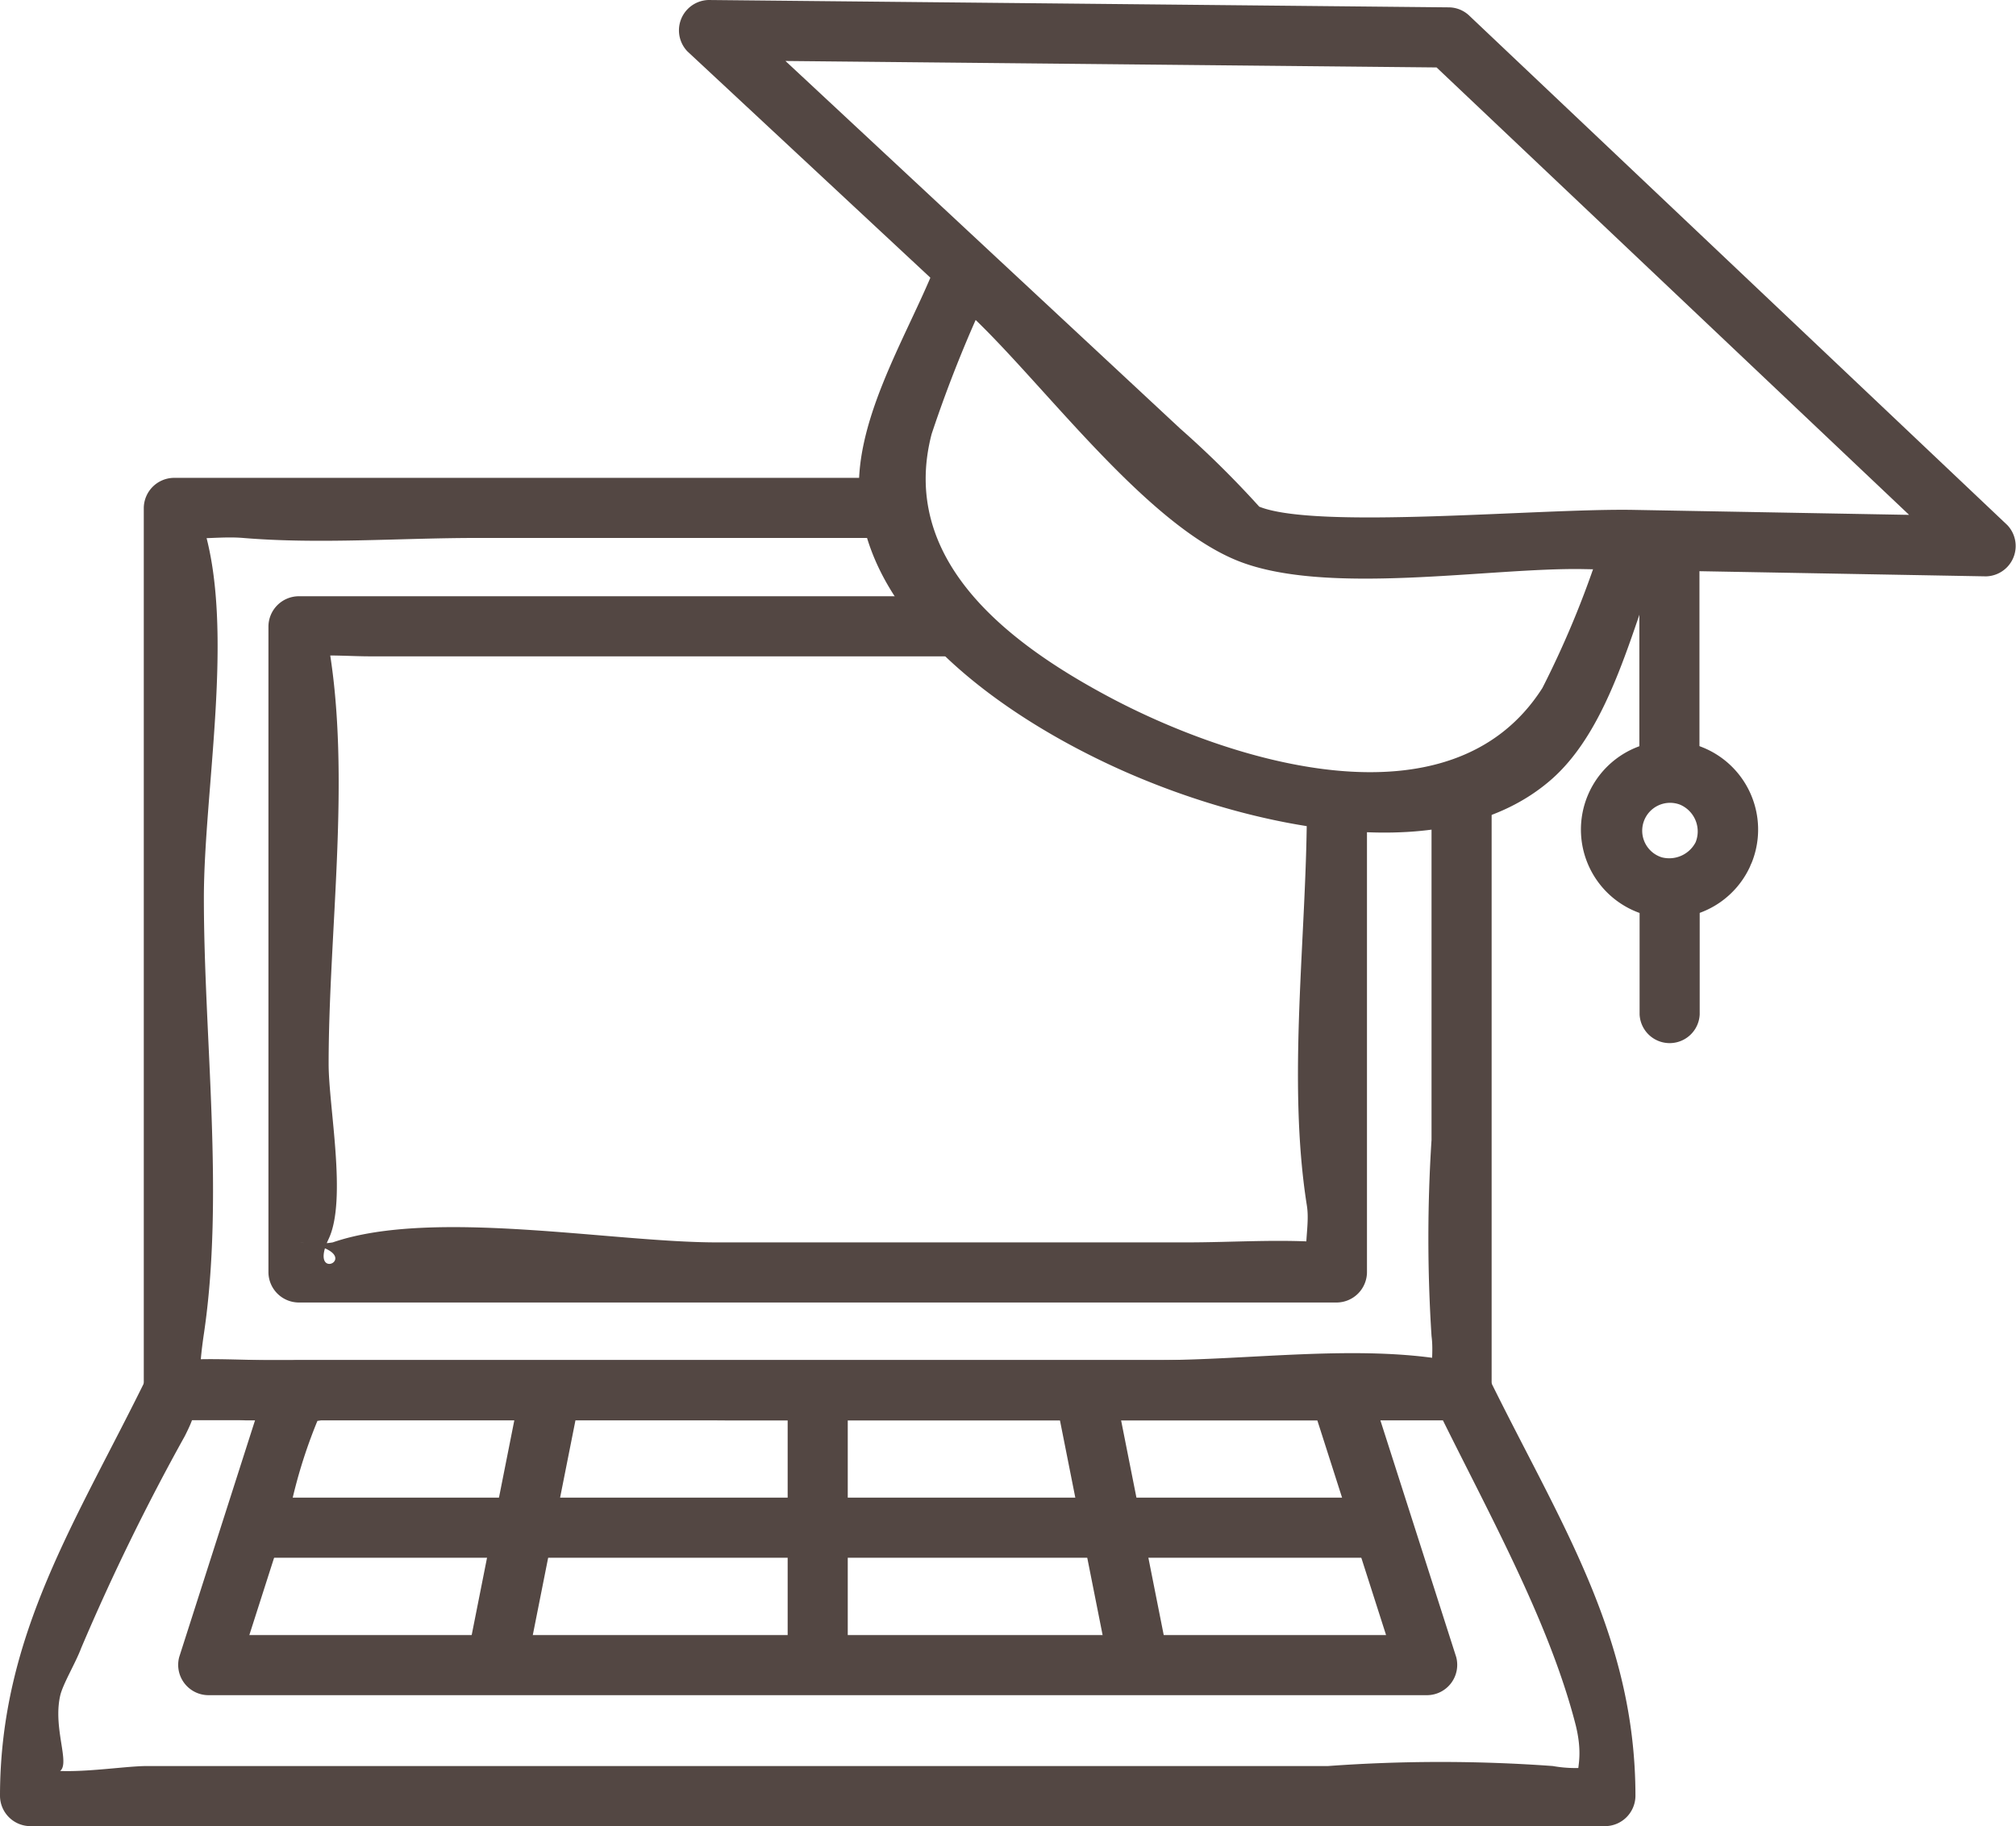
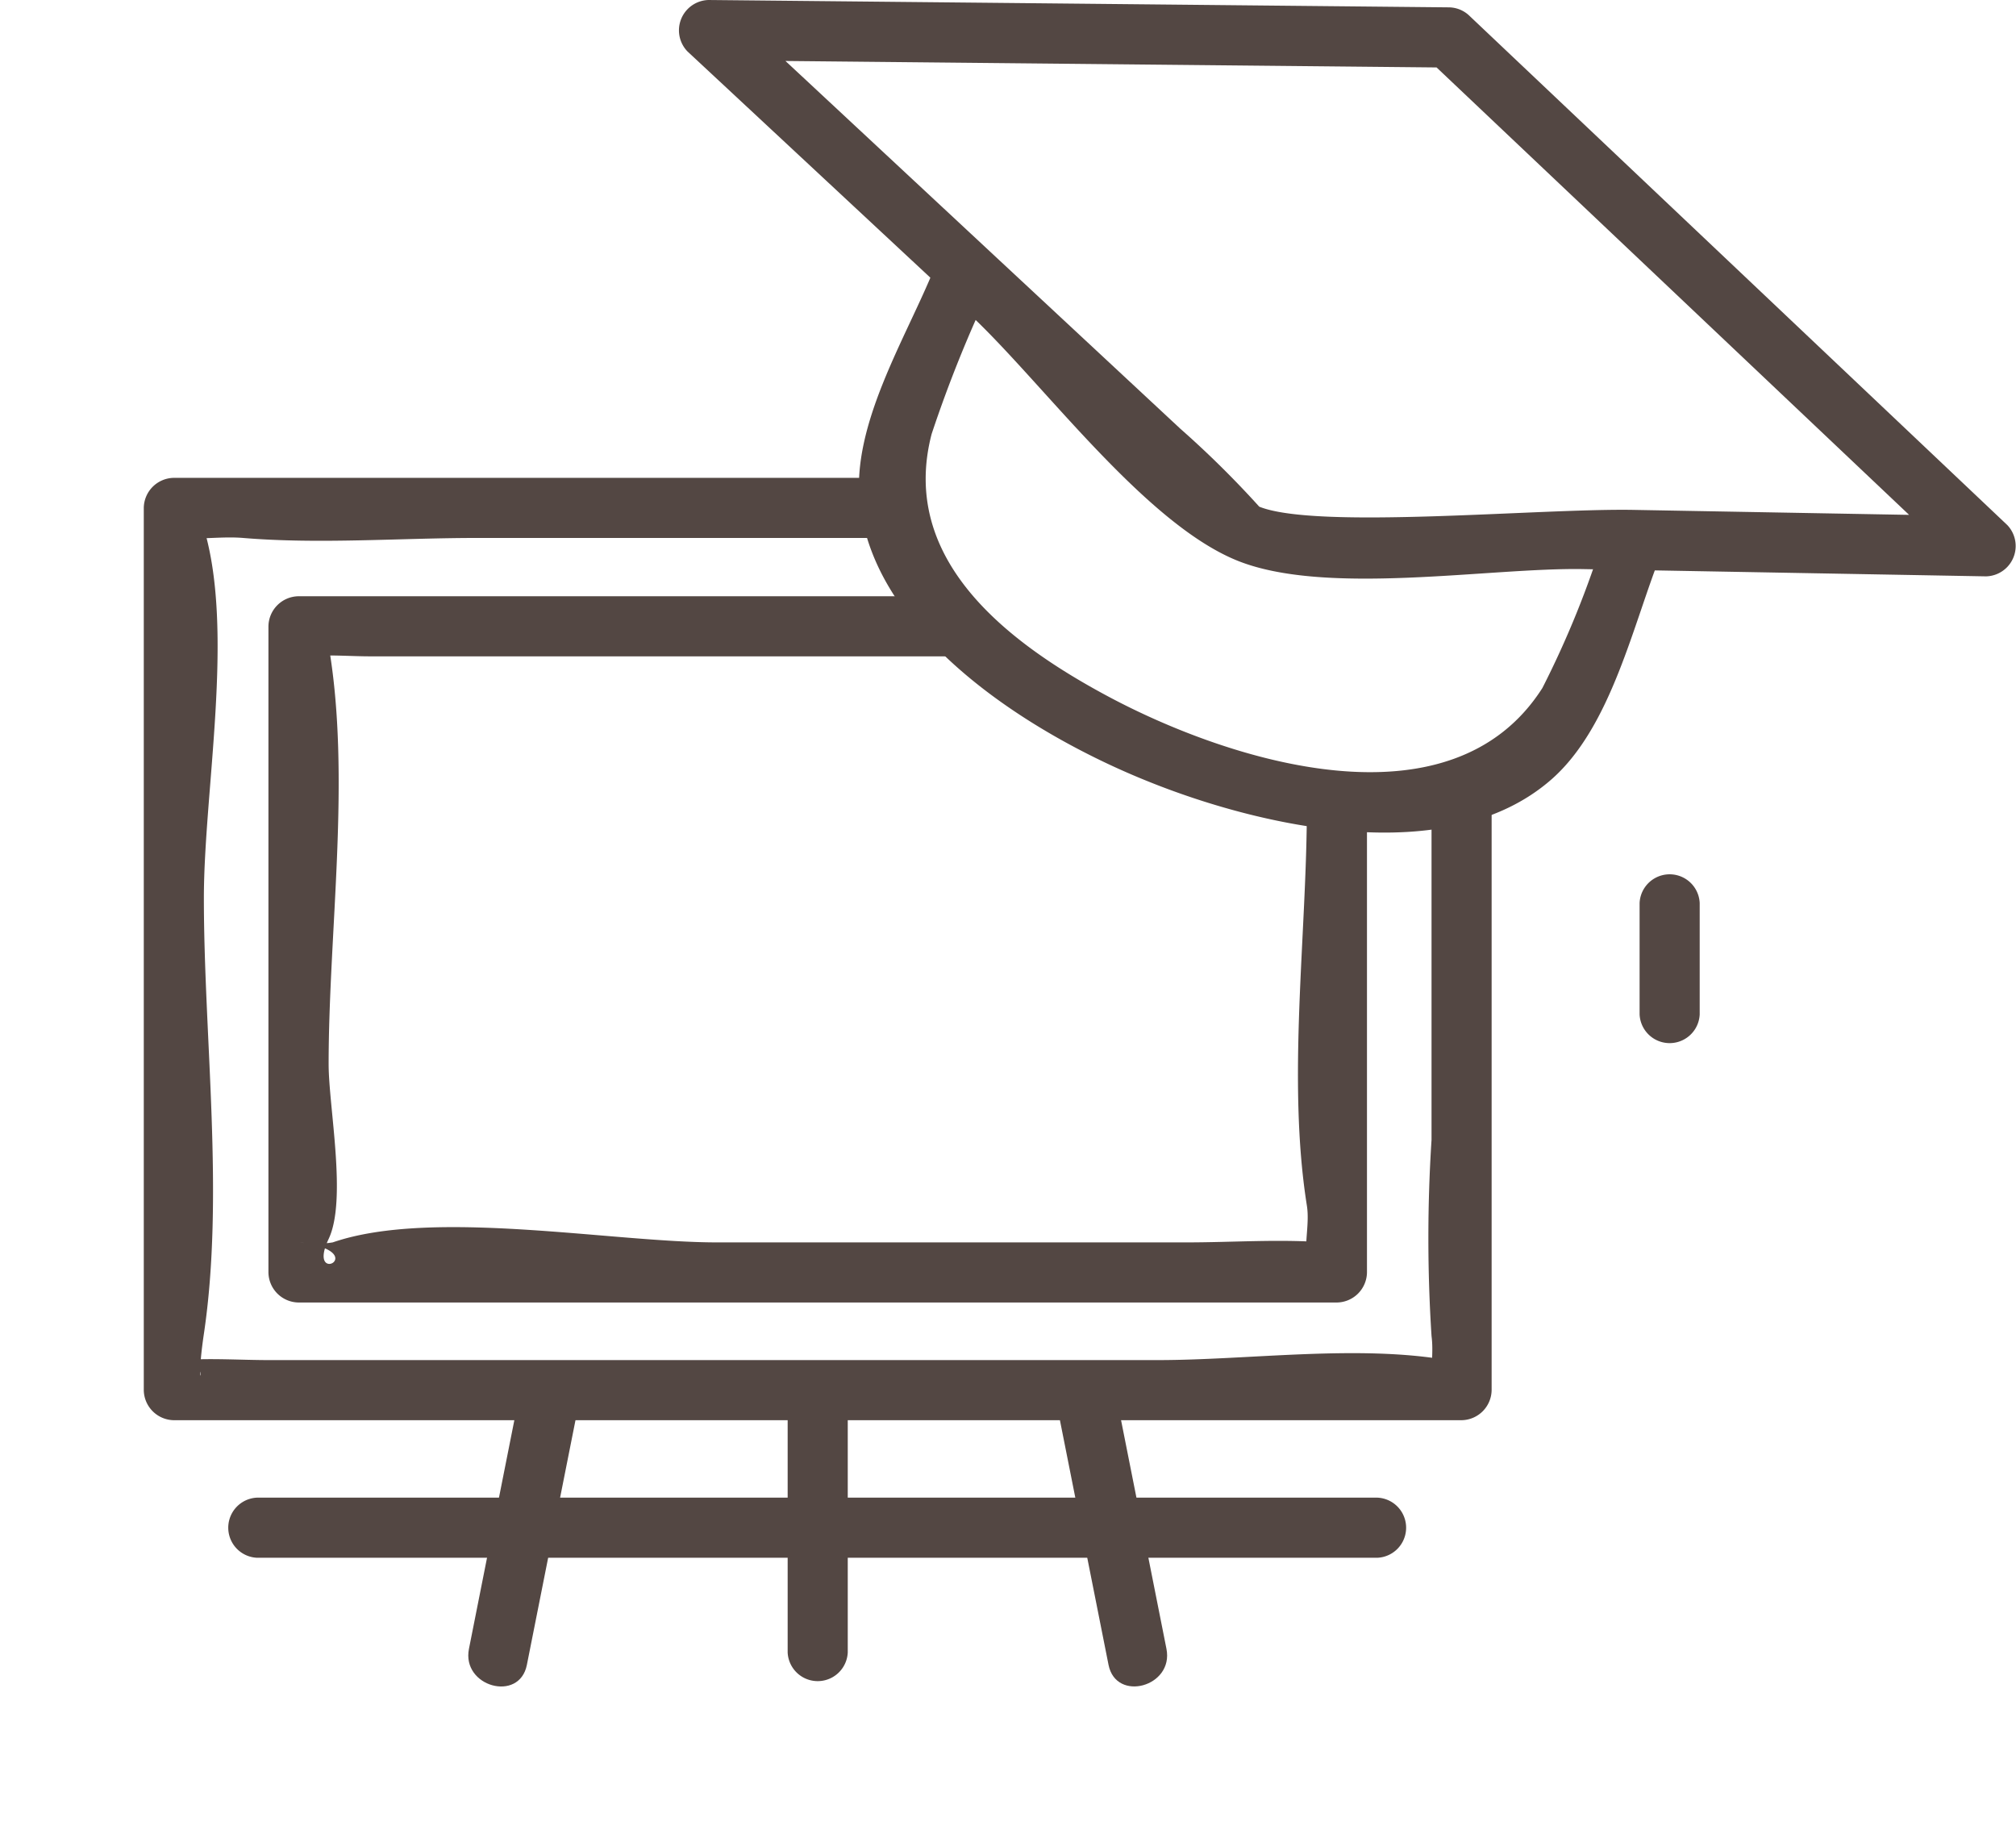
<svg xmlns="http://www.w3.org/2000/svg" width="58.707" height="53.168" viewBox="0 0 58.707 53.168">
  <defs>
    <style>.a{fill:#534743;}</style>
  </defs>
  <g transform="translate(-463.526 -263.694)">
    <path class="a" d="M505.213,286.7v10.184a44.4,44.4,0,0,0,0,5.71c.061.455-.022.945,0,1.4-.012-.251,1.375-.545.461-.7-2.641-.455-5.775,0-8.443,0H471.372c-.845,0-1.723-.062-2.566,0,.966-.071.328,1.462.657-.762.6-4.032,0-8.614,0-12.686,0-3.117.9-7.762,0-10.771-.324-1.086-.315.307-.629.282.587.046,1.186-.049,1.773,0,2.229.185,4.565,0,6.8,0h11.805a.876.876,0,0,0,0-1.75H468.588a.887.887,0,0,0-.875.875v25.687a.888.888,0,0,0,.875.875h37.5a.888.888,0,0,0,.875-.875V286.7a.876.876,0,0,0-1.75,0Z" />
    <path class="a" d="M501.583,287.174c0,3.738-.584,7.945,0,11.622.082.519-.079,1.076,0,1.6.106.7,1.367-.463.506-.529-1.314-.1-2.676,0-3.992,0H484.4c-3.065,0-8.278-1-11.185,0a2.973,2.973,0,0,1-.951,0c2.139.281.163,1.311.832-.1.54-1.139,0-3.844,0-5.092,0-3.868.658-8.36,0-12.184-.185-1.077-.755.326-.617.313.6-.057,1.237,0,1.838,0h16.837a.876.876,0,0,0,0-1.75H472.218a.888.888,0,0,0-.875.875v18.813a.888.888,0,0,0,.875.875h30.24a.888.888,0,0,0,.875-.875V287.174a.876.876,0,0,0-1.75,0Z" />
-     <path class="a" d="M506.088,303.3h-37.5a.869.869,0,0,0-.756.433c-2.069,4.232-4.306,7.543-4.306,12.255a.887.887,0,0,0,.875.875h45.875a.888.888,0,0,0,.875-.875c0-4.712-2.238-8.023-4.307-12.255-.495-1.011-2.005-.125-1.512.884,1.481,3.027,3.277,6.206,4.069,9.265.384,1.486-.378,1.608.658,1.231a3.718,3.718,0,0,1-1.314,0,45.217,45.217,0,0,0-6.543,0H467.809c-.795,0-2.6.333-3.353,0,1.624.723.53-.716.82-2.037.076-.347.444-.945.615-1.4a64.887,64.887,0,0,1,3.017-6.17c.523-1.036.043-.5-.065-.457a5.913,5.913,0,0,1,1.821,0h35.424A.876.876,0,0,0,506.088,303.3Z" />
-     <path class="a" d="M502.526,303.3H472.151a.9.9,0,0,0-.844.642l-2.563,8a.883.883,0,0,0,.844,1.108h35.5a.883.883,0,0,0,.844-1.108l-2.563-8c-.342-1.068-2.032-.611-1.687.466l2.562,8,.844-1.108h-35.5l.844,1.108,1.573-4.911a14.783,14.783,0,0,1,.826-2.58c.516-.93-1.4.382.027.133,3.726-.652,8.124,0,11.919,0h17.749A.876.876,0,0,0,502.526,303.3Z" />
    <path class="a" d="M471.007,309.049h32.632a.876.876,0,0,0,0-1.75H471.007a.876.876,0,0,0,0,1.75Z" />
    <path class="a" d="M488.213,311.807v-7.633a.876.876,0,0,0-1.75,0v7.633a.876.876,0,0,0,1.75,0Z" />
    <path class="a" d="M494.265,304.407l1.542,7.76c.219,1.1,1.906.636,1.687-.466l-1.541-7.76c-.22-1.1-1.907-.636-1.688.466Z" />
    <path class="a" d="M478.723,303.941l-1.541,7.76c-.219,1.1,1.468,1.571,1.687.466l1.542-7.76c.218-1.1-1.468-1.571-1.688-.466Z" />
    <path class="a" d="M490.739,271.492c-.825,2.044-2.427,4.565-2.174,6.848.438,3.959,5.144,6.8,8.382,8.1,3.256,1.317,8.719,2.592,11.744-.041,1.771-1.541,2.393-4.566,3.238-6.656.422-1.044-1.27-1.5-1.688-.465a27.749,27.749,0,0,1-1.8,4.448c-2.673,4.193-9.116,2.128-12.627.255-2.958-1.578-6.11-3.993-5.159-7.649a37.612,37.612,0,0,1,1.769-4.379c.422-1.044-1.27-1.5-1.688-.465Z" />
    <path class="a" d="M505.712,263.908l-21.551-.214a.884.884,0,0,0-.619,1.494l8.218,7.654c2.109,1.964,5.069,6.063,7.785,7.17,2.585,1.053,7.378.2,10.1.252l11.715.211a.884.884,0,0,0,.619-1.494l-15.652-14.817c-.818-.774-2.057.461-1.237,1.238l15.651,14.817.619-1.494-10.253-.185c-2.75-.05-9.234.58-10.911-.094a28.472,28.472,0,0,0-2.3-2.271l-5.264-4.9-7.861-7.322-.618,1.494,21.551.214A.876.876,0,0,0,505.712,263.908Z" />
-     <path class="a" d="M512.964,288.069a.867.867,0,0,1-1.045.587.812.812,0,1,1,.528-1.535.847.847,0,0,1,.429,1.157c-.37,1.066,1.32,1.524,1.687.465a2.58,2.58,0,1,0-.088.209C514.946,287.937,513.438,287.047,512.964,288.069Z" />
    <path class="a" d="M511.272,289.984l0,3.247a.876.876,0,0,0,1.75,0l0-3.247a.876.876,0,0,0-1.75,0Z" />
-     <path class="a" d="M511.265,279.434l0,6.564a.876.876,0,0,0,1.75,0l0-6.564a.876.876,0,0,0-1.75,0Z" />
  </g>
</svg>